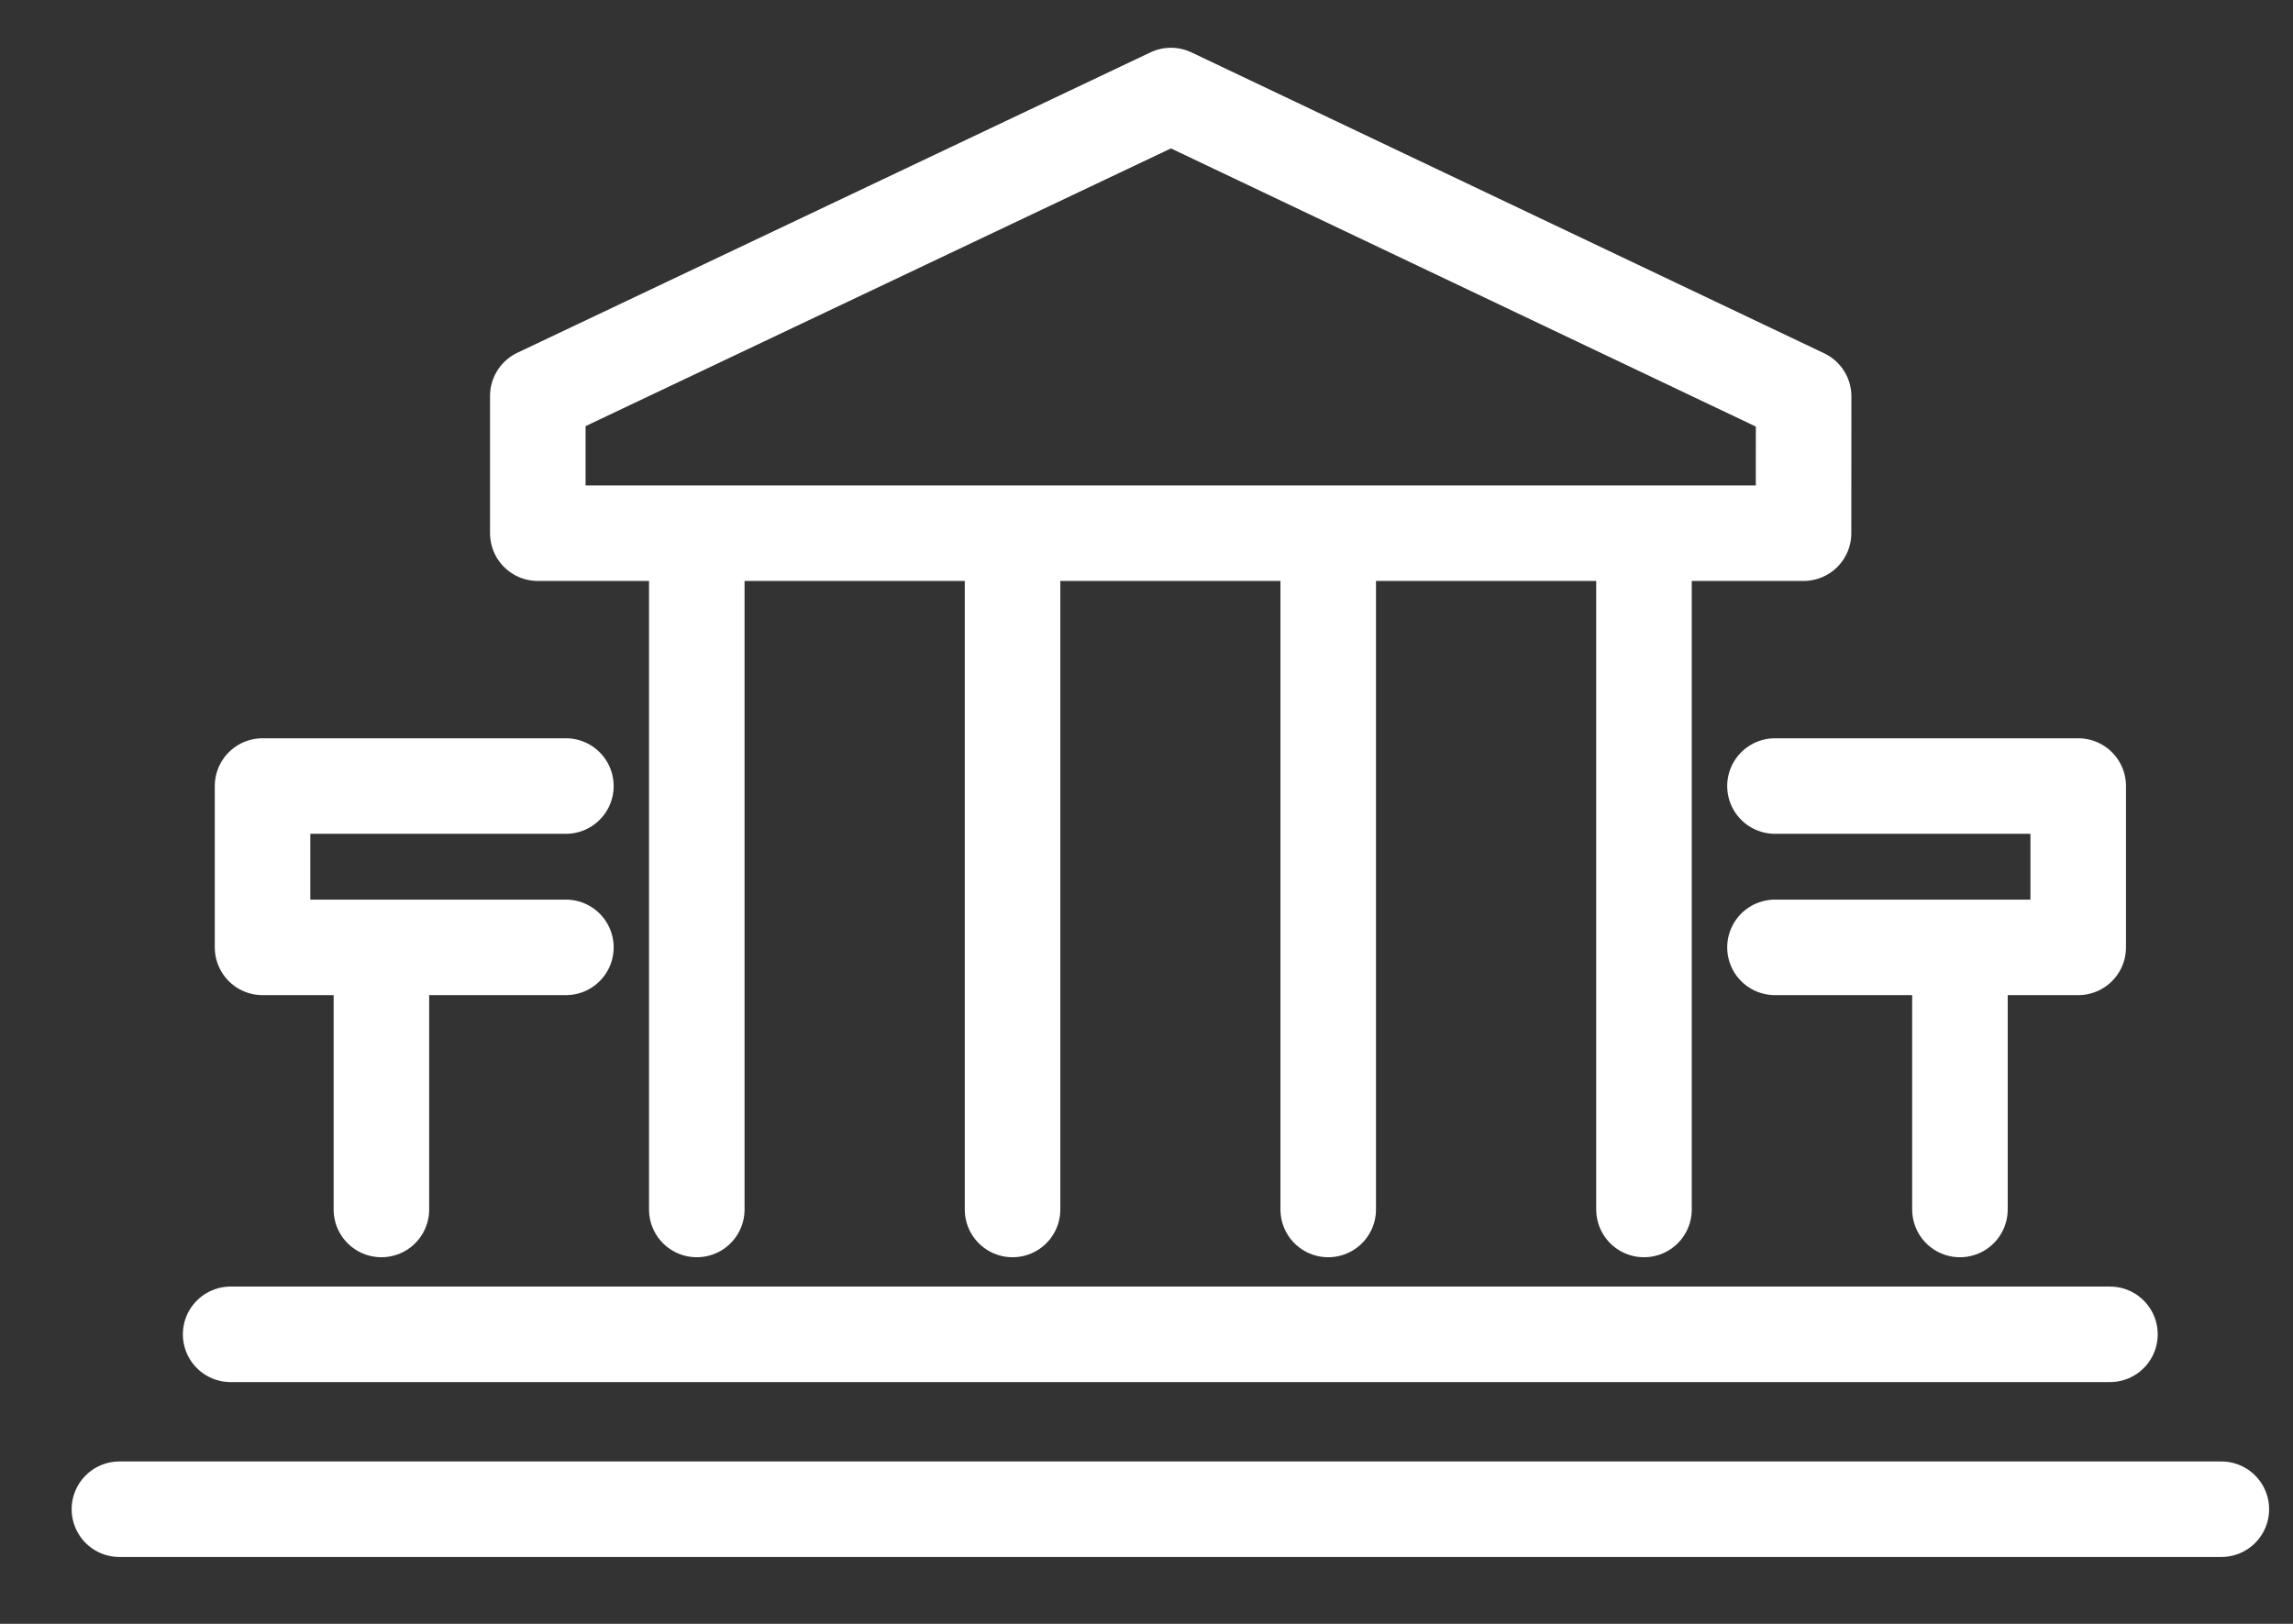
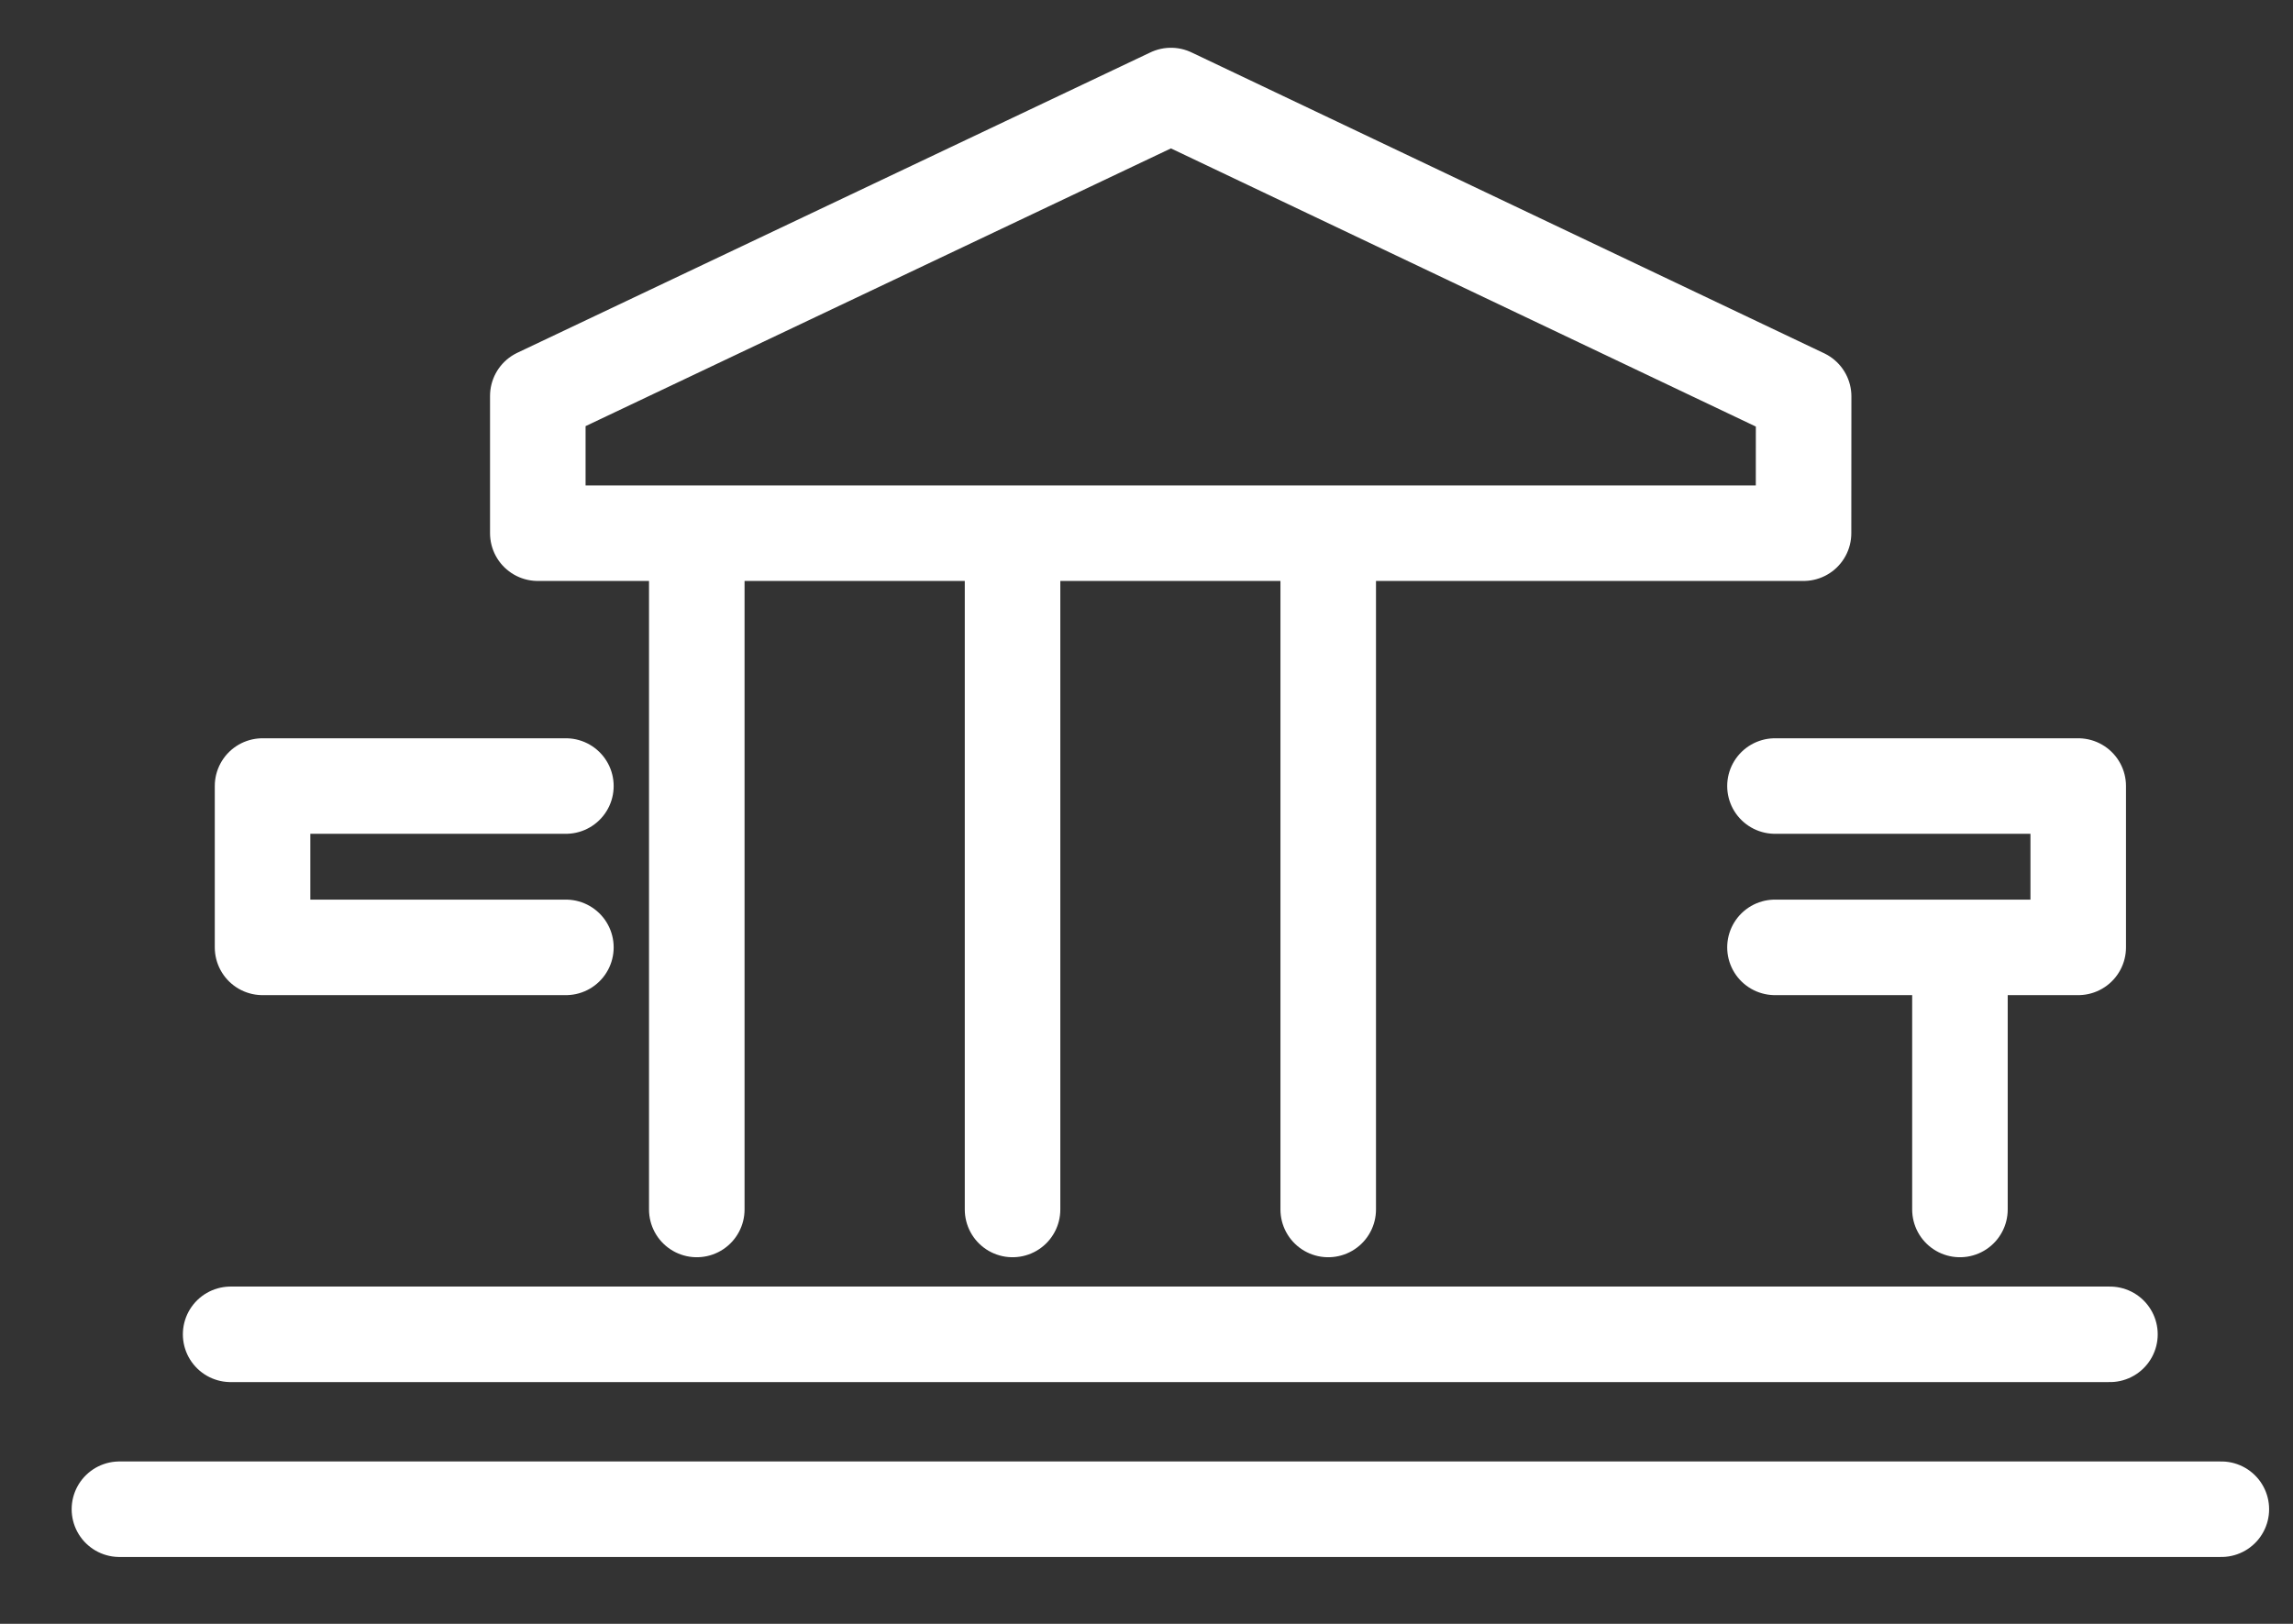
<svg xmlns="http://www.w3.org/2000/svg" width="24" height="17" viewBox="0 0 24 17" fill="none">
  <rect x="0" y="0" width="24" height="17" fill="#333333" stroke="none" />
  <path d="M7.293 5.69V12.662" stroke="#FFFFFF" stroke-linecap="round" stroke-linejoin="round" />
  <path d="M10.598 5.69V12.662" stroke="#FFFFFF" stroke-linecap="round" stroke-linejoin="round" />
  <path d="M13.902 5.69V12.662" stroke="#FFFFFF" stroke-linecap="round" stroke-linejoin="round" />
-   <path d="M17.207 5.69V12.662" stroke="#FFFFFF" stroke-linecap="round" stroke-linejoin="round" />
  <path d="M23.25 15.8H1.25" stroke="#FFFFFF" stroke-linecap="round" stroke-linejoin="round" />
  <path d="M5.629 5.582H18.877L18.878 4.15L12.256 1L5.629 4.145V5.582Z" stroke="#FFFFFF" stroke-linecap="round" stroke-linejoin="round" />
  <path d="M22.084 13.969H2.414" stroke="#FFFFFF" stroke-linecap="round" stroke-linejoin="round" />
-   <path d="M3.992 10.067V12.662" stroke="#FFFFFF" stroke-linecap="round" stroke-linejoin="round" />
  <path d="M5.923 8.229H2.748V9.918H5.923" stroke="#FFFFFF" stroke-linecap="round" stroke-linejoin="round" />
  <path d="M20.514 10.067V12.662" stroke="#FFFFFF" stroke-linecap="round" stroke-linejoin="round" />
  <path d="M18.578 8.229H21.752V9.918H18.578" stroke="#FFFFFF" stroke-linecap="round" stroke-linejoin="round" />
</svg>